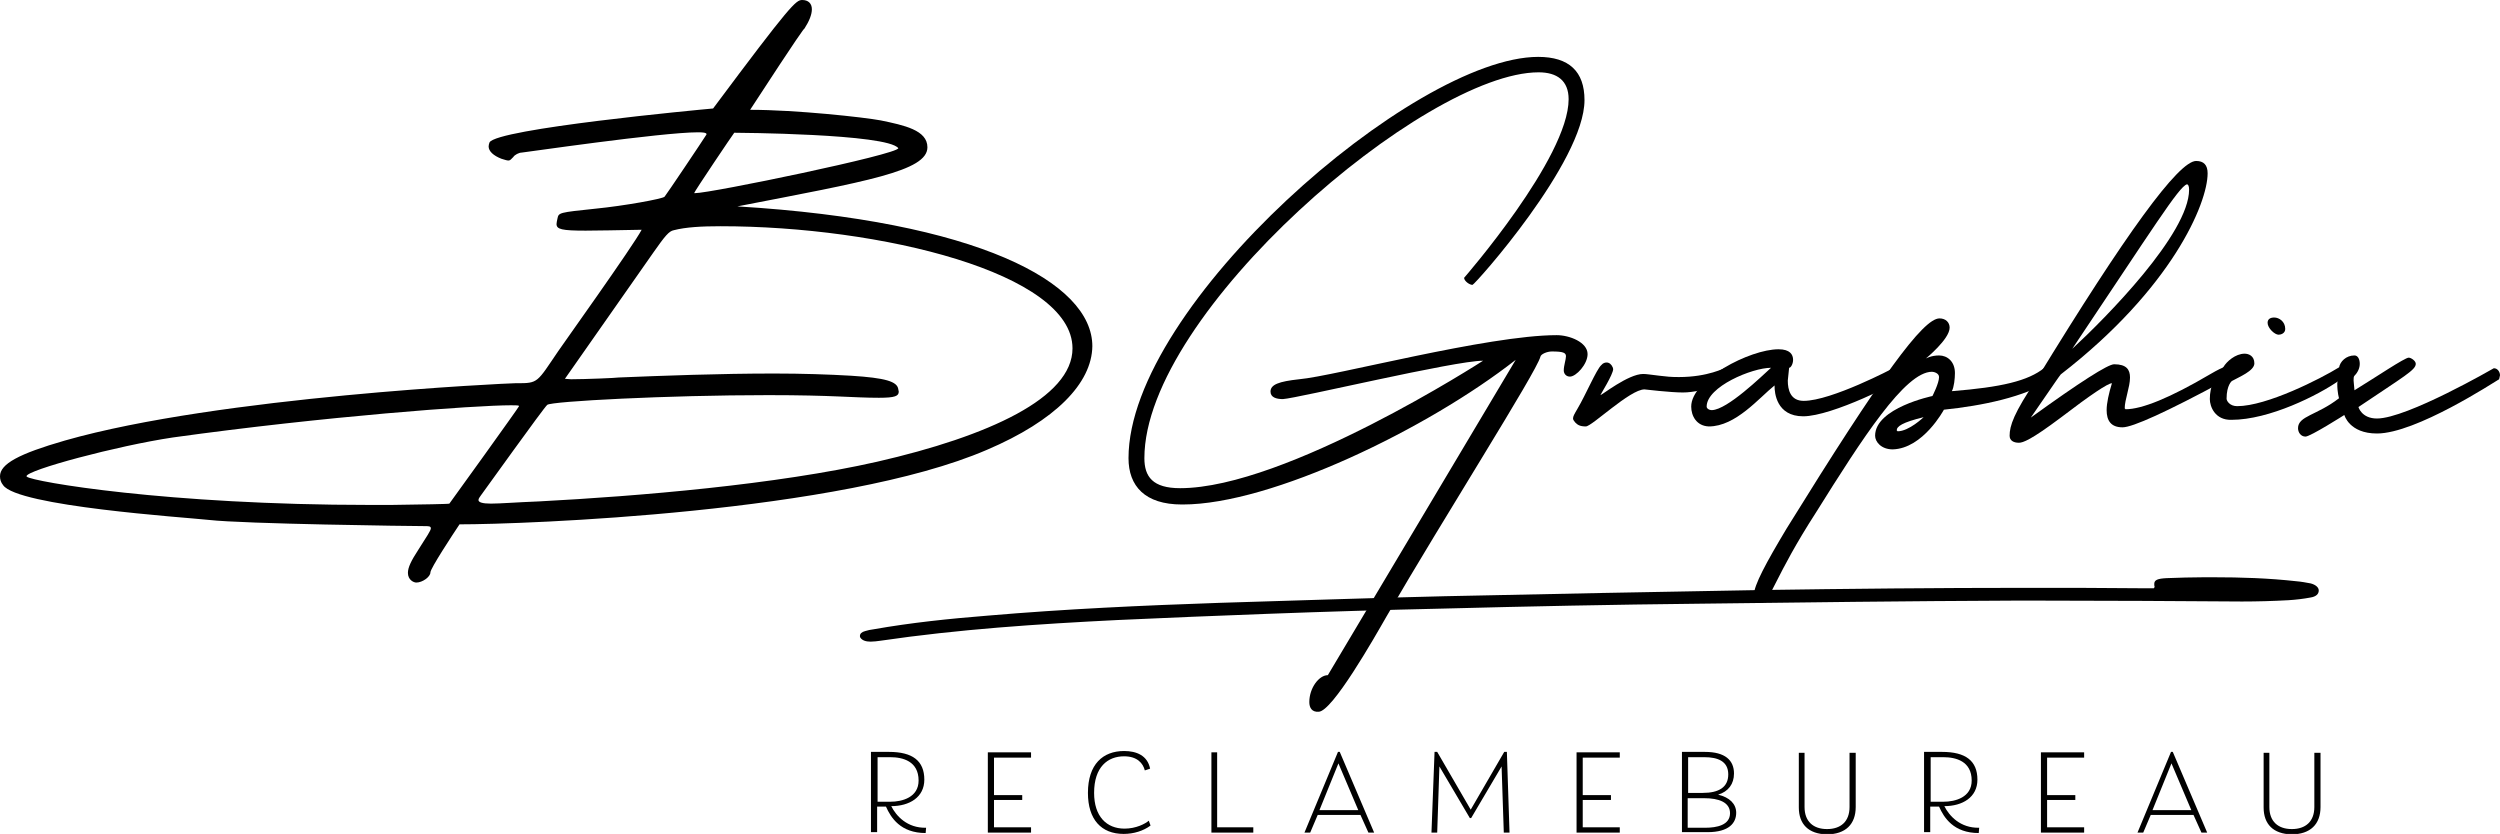
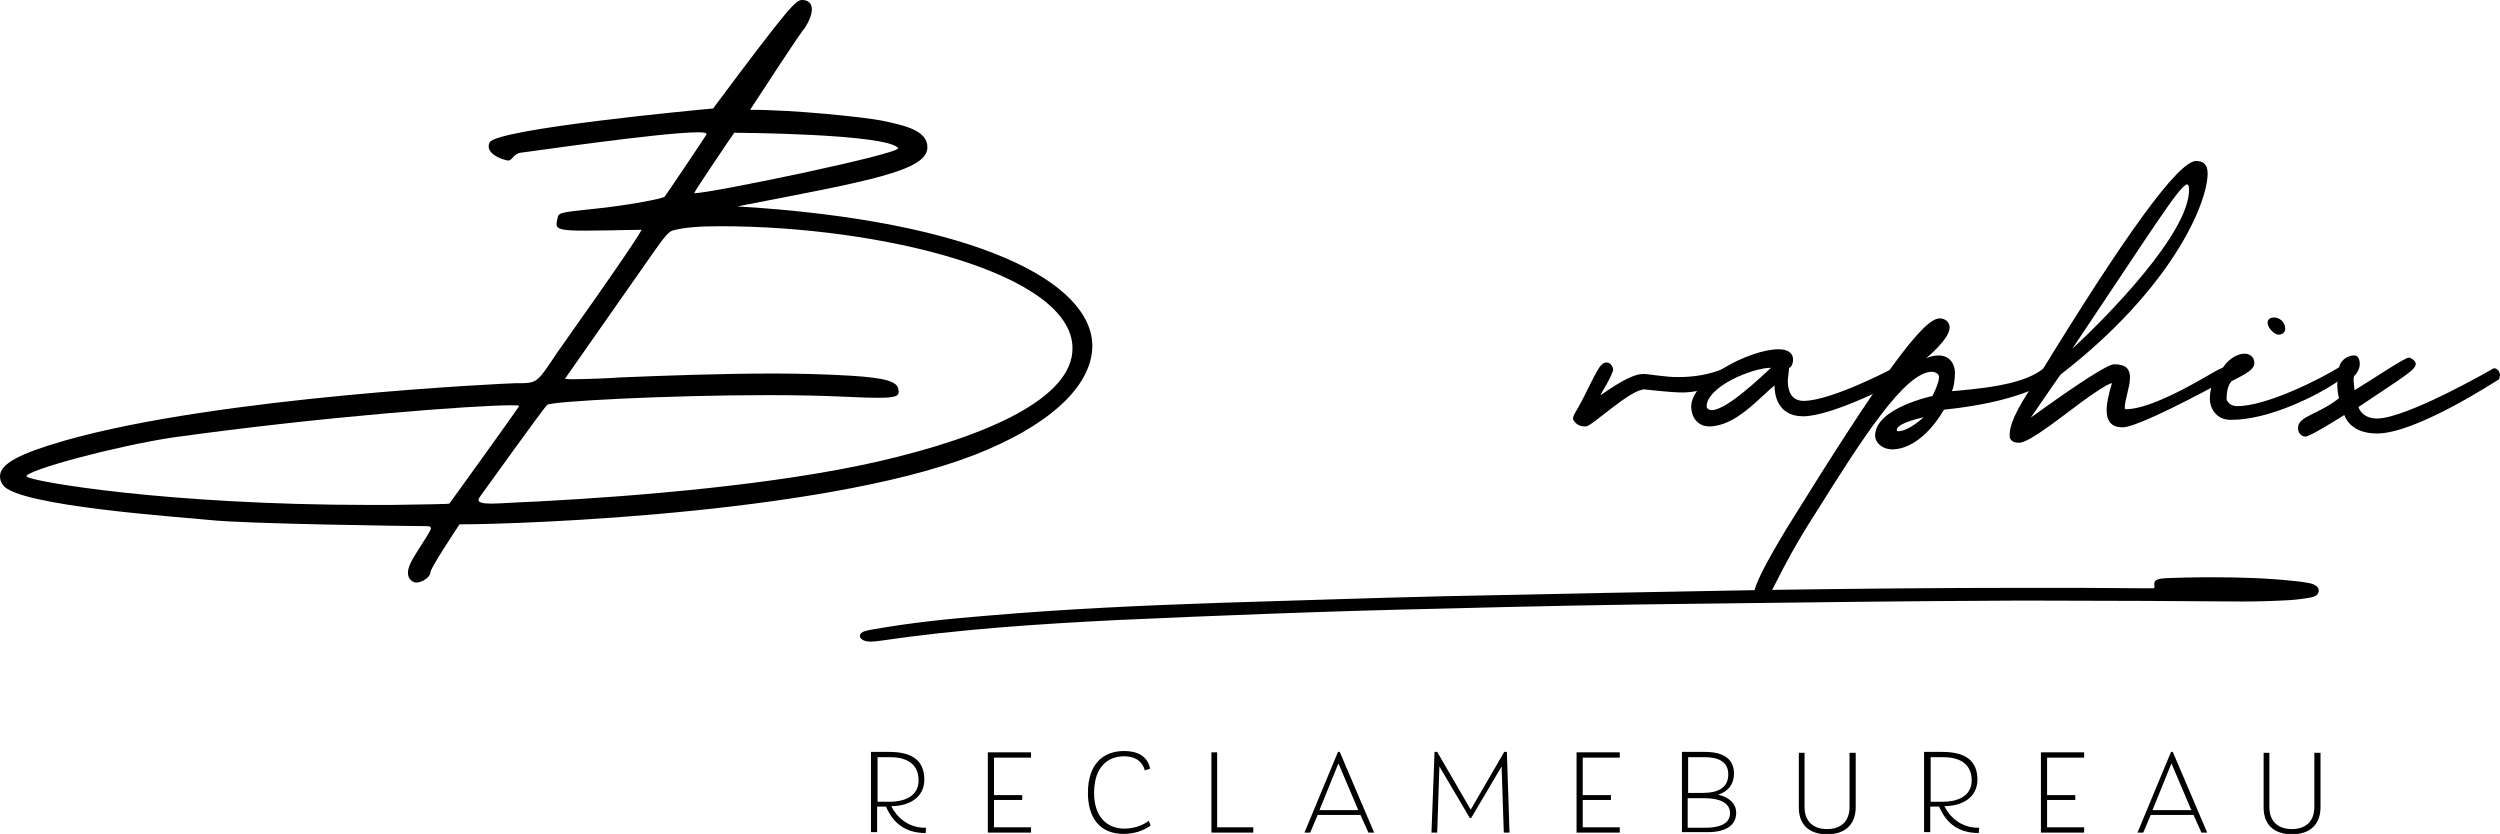
<svg xmlns="http://www.w3.org/2000/svg" version="1.1" id="Laag_1" x="0px" y="0px" viewBox="0 0 566.9 189.1" style="enable-background:new 0 0 566.9 189.1;" xml:space="preserve">
  <g>
    <path d="M223.8,102c-33.1,14.3-105,16.9-119.6,16.9c-1.6,2.4-6.6,10-6.6,10.9c0,1-1.8,2.3-3.2,2.3c-0.6,0-1.9-0.6-1.9-2.2   c0-1.2,0.7-2.7,2.4-5.3c1.9-3,2.8-4.3,2.8-4.8c0-0.5-0.5-0.5-1.5-0.5c-2.8,0-41-0.5-48.8-1.4c-5.6-0.6-43.5-3.1-46.7-7.9   C0.2,109.4,0,108.7,0,108c0-2.8,4.3-5.1,14.7-8.1c35-10,100.7-13,102.1-13h0.4c4.9,0,4.5-0.1,9.4-7.3c0.3-0.5,17.1-24,18.9-27.5   c-5.7,0.1-9.8,0.2-12.7,0.2c-5.4,0-6.6-0.3-6.6-1.5c0-0.3,0.1-0.7,0.2-1.2c0.3-1.4,0.2-1.4,8.8-2.3c6.1-0.6,15.1-2.2,15.5-2.7   c0.3-0.3,8.7-12.8,9.5-14.1v-0.1c0-0.3-0.7-0.4-1.9-0.4c-8.3,0-39.6,4.6-40,4.6c-0.6,0-1.6,0.5-1.9,1c-0.5,0.5-0.7,0.8-1.1,0.8   c-0.4,0-0.9-0.2-1.6-0.4c-1.8-0.7-2.9-1.7-2.9-2.8c0-0.3,0.1-0.6,0.2-0.9c1.6-3.1,47.3-7.4,50.7-7.7C179.3,1,180.5,0,181.9,0   c1.4,0,2.2,0.8,2.2,2.1c0,1.2-0.6,2.7-1.7,4.4c-0.1,0-0.9,0.9-12.3,18.4c10.4,0,25.9,1.7,29.6,2.4c5.3,1.1,10.6,2.2,10.6,6.1   c0,5.4-13.7,7.7-43.1,13.4c54.4,3.3,80.5,17.2,80.5,31.7C247.6,86.9,239.3,95.4,223.8,102z M117.7,92.1c0-0.2-0.6-0.2-1.8-0.2   c-8.1,0-42.2,2.5-76.7,7.3C26.5,101.1,6,106.6,6,108l0.1,0.1c1.2,1.1,31.7,6.4,77.9,6.4h4.7c7.2-0.1,13.1-0.2,13.2-0.3   C102,114.1,117.7,92.3,117.7,92.1z M243.2,79c0-17.1-43.6-27.7-79.8-27.7c-4.3,0-7.9,0.2-10.6,0.9c-1.1,0.2-2,1.3-4.6,5l-20.1,28.7   l1.4,0.1c3.1,0,10.4-0.3,10.8-0.4c9.7-0.4,23-0.9,35.2-0.9c6.4,0,12.4,0.2,17.5,0.5c7.8,0.5,10.5,1.3,10.7,3.1l0.1,0.5   c0,1-0.8,1.4-4.5,1.4c-5.9,0-10.3-0.6-25.1-0.6c-22.7,0-49.2,1.4-50.1,2.2c-0.7,0.5-14.7,20.1-15.1,20.6c-0.3,0.4-0.5,0.7-0.5,1   c0,0.5,0.9,0.8,2.8,0.8c2.2,0,5.7-0.3,10.9-0.5c22.7-1.2,53.8-3.8,76.7-9C224.2,98.9,243.2,90.2,243.2,79z M157.4,43.8h0.2   c3.6,0,46.1-8.8,46.1-10.2c-2.5-3.3-36.9-3.5-37.2-3.5C166.3,30.3,157.4,43.5,157.4,43.8z" />
-     <path d="M296.9,159.2c0-3.2,2.2-6.1,4.2-6.1l42.6-71.5c-19.9,15.6-55.4,32.8-75.5,32.8h-0.2c-8.4,0-12.1-4.2-12.1-10.5   c0-34.7,64.7-91,92.9-91c7,0,10.5,3.3,10.5,9.8c0,14-24.9,41.9-25.4,41.9c-0.7,0-1.9-0.9-1.9-1.6c0,0,23.7-27.2,23.7-40.5   c0-4.2-2.6-6.1-6.8-6.1c-25.8,0-89.4,54.5-89.4,87.5c0,4.2,1.9,6.8,8.1,6.8c24,0,68.7-28.9,68.7-28.9c-6.5,0-42,8.5-45.4,8.7   c-1.5,0-2.8-0.4-2.8-1.7c0-1.6,1.9-2.3,6.5-2.8C302.6,85.3,337.4,76,353,76c2.9,0,7,1.6,7,4.3c0,2.3-2.6,5.1-4,5.1   c-0.9,0-1.4-0.7-1.4-1.4c0-1.1,0.5-2.5,0.5-3.2c0-0.8-0.6-1.1-3.2-1.1c-1.1,0-2.5,0.6-2.6,1.2c-0.9,3.5-22.1,36.8-34.9,58.9   c-2.8,4.9-12.3,21.6-15.4,21.6C297.5,161.5,296.9,160.5,296.9,159.2z" />
    <path d="M393.2,84.7c0,1.4-6.7,4.3-11.6,4.3c-2.8,0-8.7-0.7-8.7-0.7c-3.3,0-11.9,8.4-13.3,8.4s-1.9-0.4-2.4-0.9   c-0.3-0.4-0.5-0.6-0.5-0.9c0-0.5,0.3-1,1-2.2c1.9-3.2,4.3-8.9,5.4-9.9c0.4-0.5,0.9-0.6,1.2-0.6c0.6,0,1.1,0.4,1.4,1.1   c0,0.1,0.1,0.2,0.1,0.4c0,1.2-2.9,5.8-2.9,5.9c0.2,0.1,6.3-4.8,9.7-4.8c0.8,0,1.9,0.2,3.7,0.4c1.7,0.2,2.5,0.3,4.4,0.3   c6.7,0,10.3-2.1,10.7-2.1C392.5,83.3,393.2,83.7,393.2,84.7z" />
    <path d="M383.5,92.2c0-6.1,13.3-13,19.8-13c2.6,0,3.3,1.2,3.3,2.4c0,0.9-0.5,1.8-0.9,1.8l-0.3,2.9c0,2.1,0.6,4.6,3.6,4.6   c6.3,0,20.3-7.4,20.3-7.4c0.5,0,1.9,1.4,1.9,2.1c0,0.9-15.8,8.8-22.3,8.8c-6.1,0-6.5-5.4-6.5-6.8v-0.2c-3.5,2.8-8.8,9.3-14.9,9.3   C384.7,96.6,383.5,94.3,383.5,92.2z M401.6,83.4L401.6,83.4c-4.3,0-14.6,4.3-14.6,8.8c0,0.4,0.5,0.8,1.2,0.8   C391.7,92.9,399.5,85.3,401.6,83.4z" />
    <path d="M397.7,135c0-2.3,2.8-7.4,7.4-15.1c21.6-34.9,31-47.7,34.7-47.7c1.4,0,2.3,0.9,2.3,2.1c0,2.6-5.4,7-5.4,7s1.2-0.7,3-0.7   c1.9,0,3.6,1.4,3.6,4c0,1.2-0.2,3.2-0.7,4.1c11.2-0.9,17.3-2.3,21-5.3c1,0.1,1.9,2.2,1.9,2.6c-6.5,4.1-16.1,6-24.7,6.9   c0,0-4.7,8.8-11.6,9c-2.6,0-4-1.7-4-3.1c0-6.3,13-9,13-9s1.5-2.9,1.5-4.3c0-0.9-1.2-1.2-1.6-1.2c-6.1,0-15.8,15.1-26.3,31.9   c-9.3,14.4-10.5,20.5-12.3,20.5C398.4,136.6,397.7,135.7,397.7,135z M436.2,94.6c-4.9,1.2-6.1,2.1-6.1,3l0.2,0.2   C432.9,97.8,436.2,94.6,436.2,94.6z" />
    <path d="M505.5,84.5c0,0.6-0.4,1.2-1.2,1.9c-13,7-20.7,10.5-23,10.5c-2.6,0-3.6-1.5-3.6-3.9c0-1.6,0.5-3.8,1.2-6.1   c-0.9,0-4.8,2.6-11.6,7.8c-6.8,5.1-8.6,5.7-9.5,5.7c-1.2,0-2.1-0.5-2.1-1.6c0-2.2,0.9-5.1,6.2-12.9C482,53,494,36.5,498,36.5   c1.7,0,2.6,0.9,2.6,2.8c0,6.8-8.1,26.1-33.3,45.6c-0.9,1.2,0.1-0.2-6.8,9.8c11.2-8.1,17.5-12.1,18.9-12.1c2.8,0,3.6,1.2,3.6,3   c0,2.2-1.2,5-1.2,7l0.2,0.2c3.7,0,10.1-2.6,19.1-7.9c1.9-1.1,2.9-1.6,3.3-1.6C505.1,83.3,505.5,83.7,505.5,84.5z M469.9,79.1   c7.6-7,26.5-26.1,26.5-36.1c0-0.8-0.2-1.2-0.5-1.2C494.1,42.3,488.2,51.8,469.9,79.1z" />
    <path d="M501.1,90.5c0-2.9,1.1-5.3,3.1-7.3c0.7-1.2,2.7-3,4.8-3c0.9,0,2.2,0.5,2.2,2.2s-3.5,3.1-5.1,4c0,0-1.2,0.9-1.2,4   c0,0.5,0.7,1.7,2.4,1.7c6.7,0,18.9-6.2,23.1-8.8c0.5,0,0.7,0.5,0.7,0.9c0,0.9-0.2,1.9-0.7,2.1c-4.7,3.3-15.8,8.9-24.4,8.9   C502.3,95.3,501.1,92.2,501.1,90.5z M514.2,73.2c0-0.9,0.7-1.2,1.5-1.2c1.1,0,2.5,0.9,2.5,2.6c0,1-1,1.3-1.5,1.3   C515.8,75.9,514.2,74.4,514.2,73.2z" />
    <path d="M521.1,97.1c0-2.8,4.3-2.9,9.3-6.8c0,0-0.4-1.2-0.4-3.3l0.4-3.6c0.2-1.4,1.6-2.8,3.5-2.8c0.8,0,1.2,0.9,1.2,1.9   c0,0.9-0.4,1.9-1.2,2.7c-0.2,0.2-0.2,0.6-0.2,1.1l0.2,2.2c4.9-3,11.4-7.4,12.3-7.4c0.5,0,1.6,0.7,1.6,1.4c0,1.4-2.6,2.8-13,9.8   c0,0,0.7,2.6,4.2,2.6c6.8,0,26.5-11.4,26.5-11.4c0.9,0,1.4,0.9,1.4,1.6l-0.2,0.9c-1.2,0.7-18.9,12.3-27.7,12.3   c-6.3,0-7.4-4.2-7.4-4.2s-7.7,4.9-8.8,4.9S521.1,98,521.1,97.1z" />
  </g>
  <g>
    <path d="M210,187.7l-0.1,1.2c-5.7,0-7.9-3.5-9-6h-2v5.8h-1.4v-18.2h4.1c5.3,0,8,2,8,6.3c0,4-3.4,6-7.5,6   C203.2,185,205.7,187.8,210,187.7z M198.9,181.8h3c2.7,0,6.4-1,6.4-4.8c0-4.4-3.6-5.3-6.4-5.3h-2.9V181.8z" />
    <path d="M225.4,171.8v8.5h6.4v1.1h-6.4v6.2h8.4v1.2H224v-18.2h9.8v1.2H225.4z" />
    <path d="M246.7,179.8c0-6.5,3.4-9.5,8.2-9.5c2.8,0,5.3,1,5.9,4l-1.2,0.4c-0.4-1.6-1.7-3.2-4.7-3.2c-3.7,0-6.8,2.4-6.8,8.3   c0,5.3,2.8,8.1,6.9,8.1c2.6,0,4.7-1.1,5.5-1.8l0.4,1.1c-1.6,1.2-3.8,1.9-6.1,1.9C249.7,189.1,246.7,185.8,246.7,179.8z" />
    <path d="M284.2,187.6v1.2h-9.5v-18.2h1.3v17H284.2z" />
    <path d="M308.5,184.8h-9.7l-1.7,4h-1.3l7.6-18.3h0.4l7.8,18.3h-1.3L308.5,184.8z M308,183.7l-4.5-10.6l-4.3,10.6H308z" />
    <path d="M341,188.8l-0.5-15l-6.9,11.7h-0.3l-6.9-11.7l-0.5,15h-1.3l0.7-18.3h0.6l7.6,13.1l7.6-13.1h0.6l0.6,18.3H341z" />
    <path d="M358.9,171.8v8.5h6.4v1.1h-6.4v6.2h8.4v1.2h-9.8v-18.2h9.8v1.2H358.9z" />
    <path d="M393.7,184.3c0,2.3-1.6,4.4-6.5,4.4h-5.8v-18.2h5.2c4.6,0,6.6,1.9,6.6,4.9c0,2.4-1.3,4.1-3.6,4.8   C392.2,180.8,393.7,182.3,393.7,184.3z M386.5,171.7h-3.7v8.1h3.3c3.7,0,5.8-1.3,5.8-4.2C391.9,172.6,389.5,171.7,386.5,171.7z    M392.3,184.4c0-2.5-2.6-3.4-5.8-3.4h-3.8v6.7h4C389.3,187.7,392.3,187.1,392.3,184.4z" />
    <path d="M407.9,183.1v-12.4h1.3v12.3c0,3.3,2,5,5.1,5s5.1-1.7,5.1-5v-12.3h1.4v12.3c0,3.9-2.3,6.2-6.6,6.2   C410.1,189.1,407.9,186.9,407.9,183.1z" />
    <path d="M448.8,187.7l-0.1,1.2c-5.7,0-7.9-3.5-9-6h-2v5.8h-1.4v-18.2h4.1c5.3,0,8,2,8,6.3c0,4-3.4,6-7.5,6   C442,185,444.5,187.8,448.8,187.7z M437.7,181.8h3c2.7,0,6.4-1,6.4-4.8c0-4.4-3.6-5.3-6.4-5.3h-2.9V181.8z" />
    <path d="M464.2,171.8v8.5h6.4v1.1h-6.4v6.2h8.4v1.2h-9.8v-18.2h9.8v1.2H464.2z" />
    <path d="M497.4,184.8h-9.7l-1.7,4h-1.3l7.6-18.3h0.4l7.8,18.3h-1.3L497.4,184.8z M496.9,183.7l-4.5-10.6l-4.3,10.6H496.9z" />
    <path d="M513.3,183.1v-12.4h1.3v12.3c0,3.3,2,5,5.1,5s5.1-1.7,5.1-5v-12.3h1.4v12.3c0,3.9-2.3,6.2-6.6,6.2   C515.5,189.1,513.3,186.9,513.3,183.1z" />
  </g>
  <g>
    <path d="M488.6,133.1c-0.1-0.2-0.1-0.5-0.1-0.7c0-0.9,0.8-1.2,2.8-1.3c2.8-0.1,5.7-0.2,8.5-0.2h2c6.4,0,12.6,0.2,18.9,0.9   c1.2,0.1,2.2,0.3,3.3,0.5c1.1,0.3,1.8,0.9,1.8,1.6c0,0.8-0.6,1.4-1.9,1.6c-1.6,0.3-3.3,0.5-4.9,0.6c-3.6,0.2-7.1,0.3-10.6,0.3   c-15-0.1-29.9-0.2-44.9-0.2h-7.3c-23.7,0.1-47.4,0.4-71.1,0.7c-19.2,0.2-38.5,0.6-57.7,1.1c-13.4,0.3-26.8,0.7-40.1,1.2   c-11.3,0.4-22.6,0.9-33.9,1.4c-18.1,0.9-36.1,2.1-53.8,4.7c-0.7,0.1-1.5,0.2-2.2,0.2c-1.1,0-1.9-0.3-2.3-0.9   c-0.1-0.2-0.1-0.2-0.1-0.4c0-0.5,0.4-0.9,1.2-1.1c0.6-0.2,1.2-0.3,1.9-0.4c8.5-1.5,17.1-2.4,25.9-3.1c17.5-1.5,35-2.3,52.6-2.9   c17-0.5,34-1.1,51-1.5c23.8-0.5,47.7-1,71.5-1.4c20.1-0.3,40.2-0.5,60.3-0.5c9,0,18,0,27,0.1h2   C488.5,133.2,488.6,133.1,488.6,133.1z" />
  </g>
</svg>